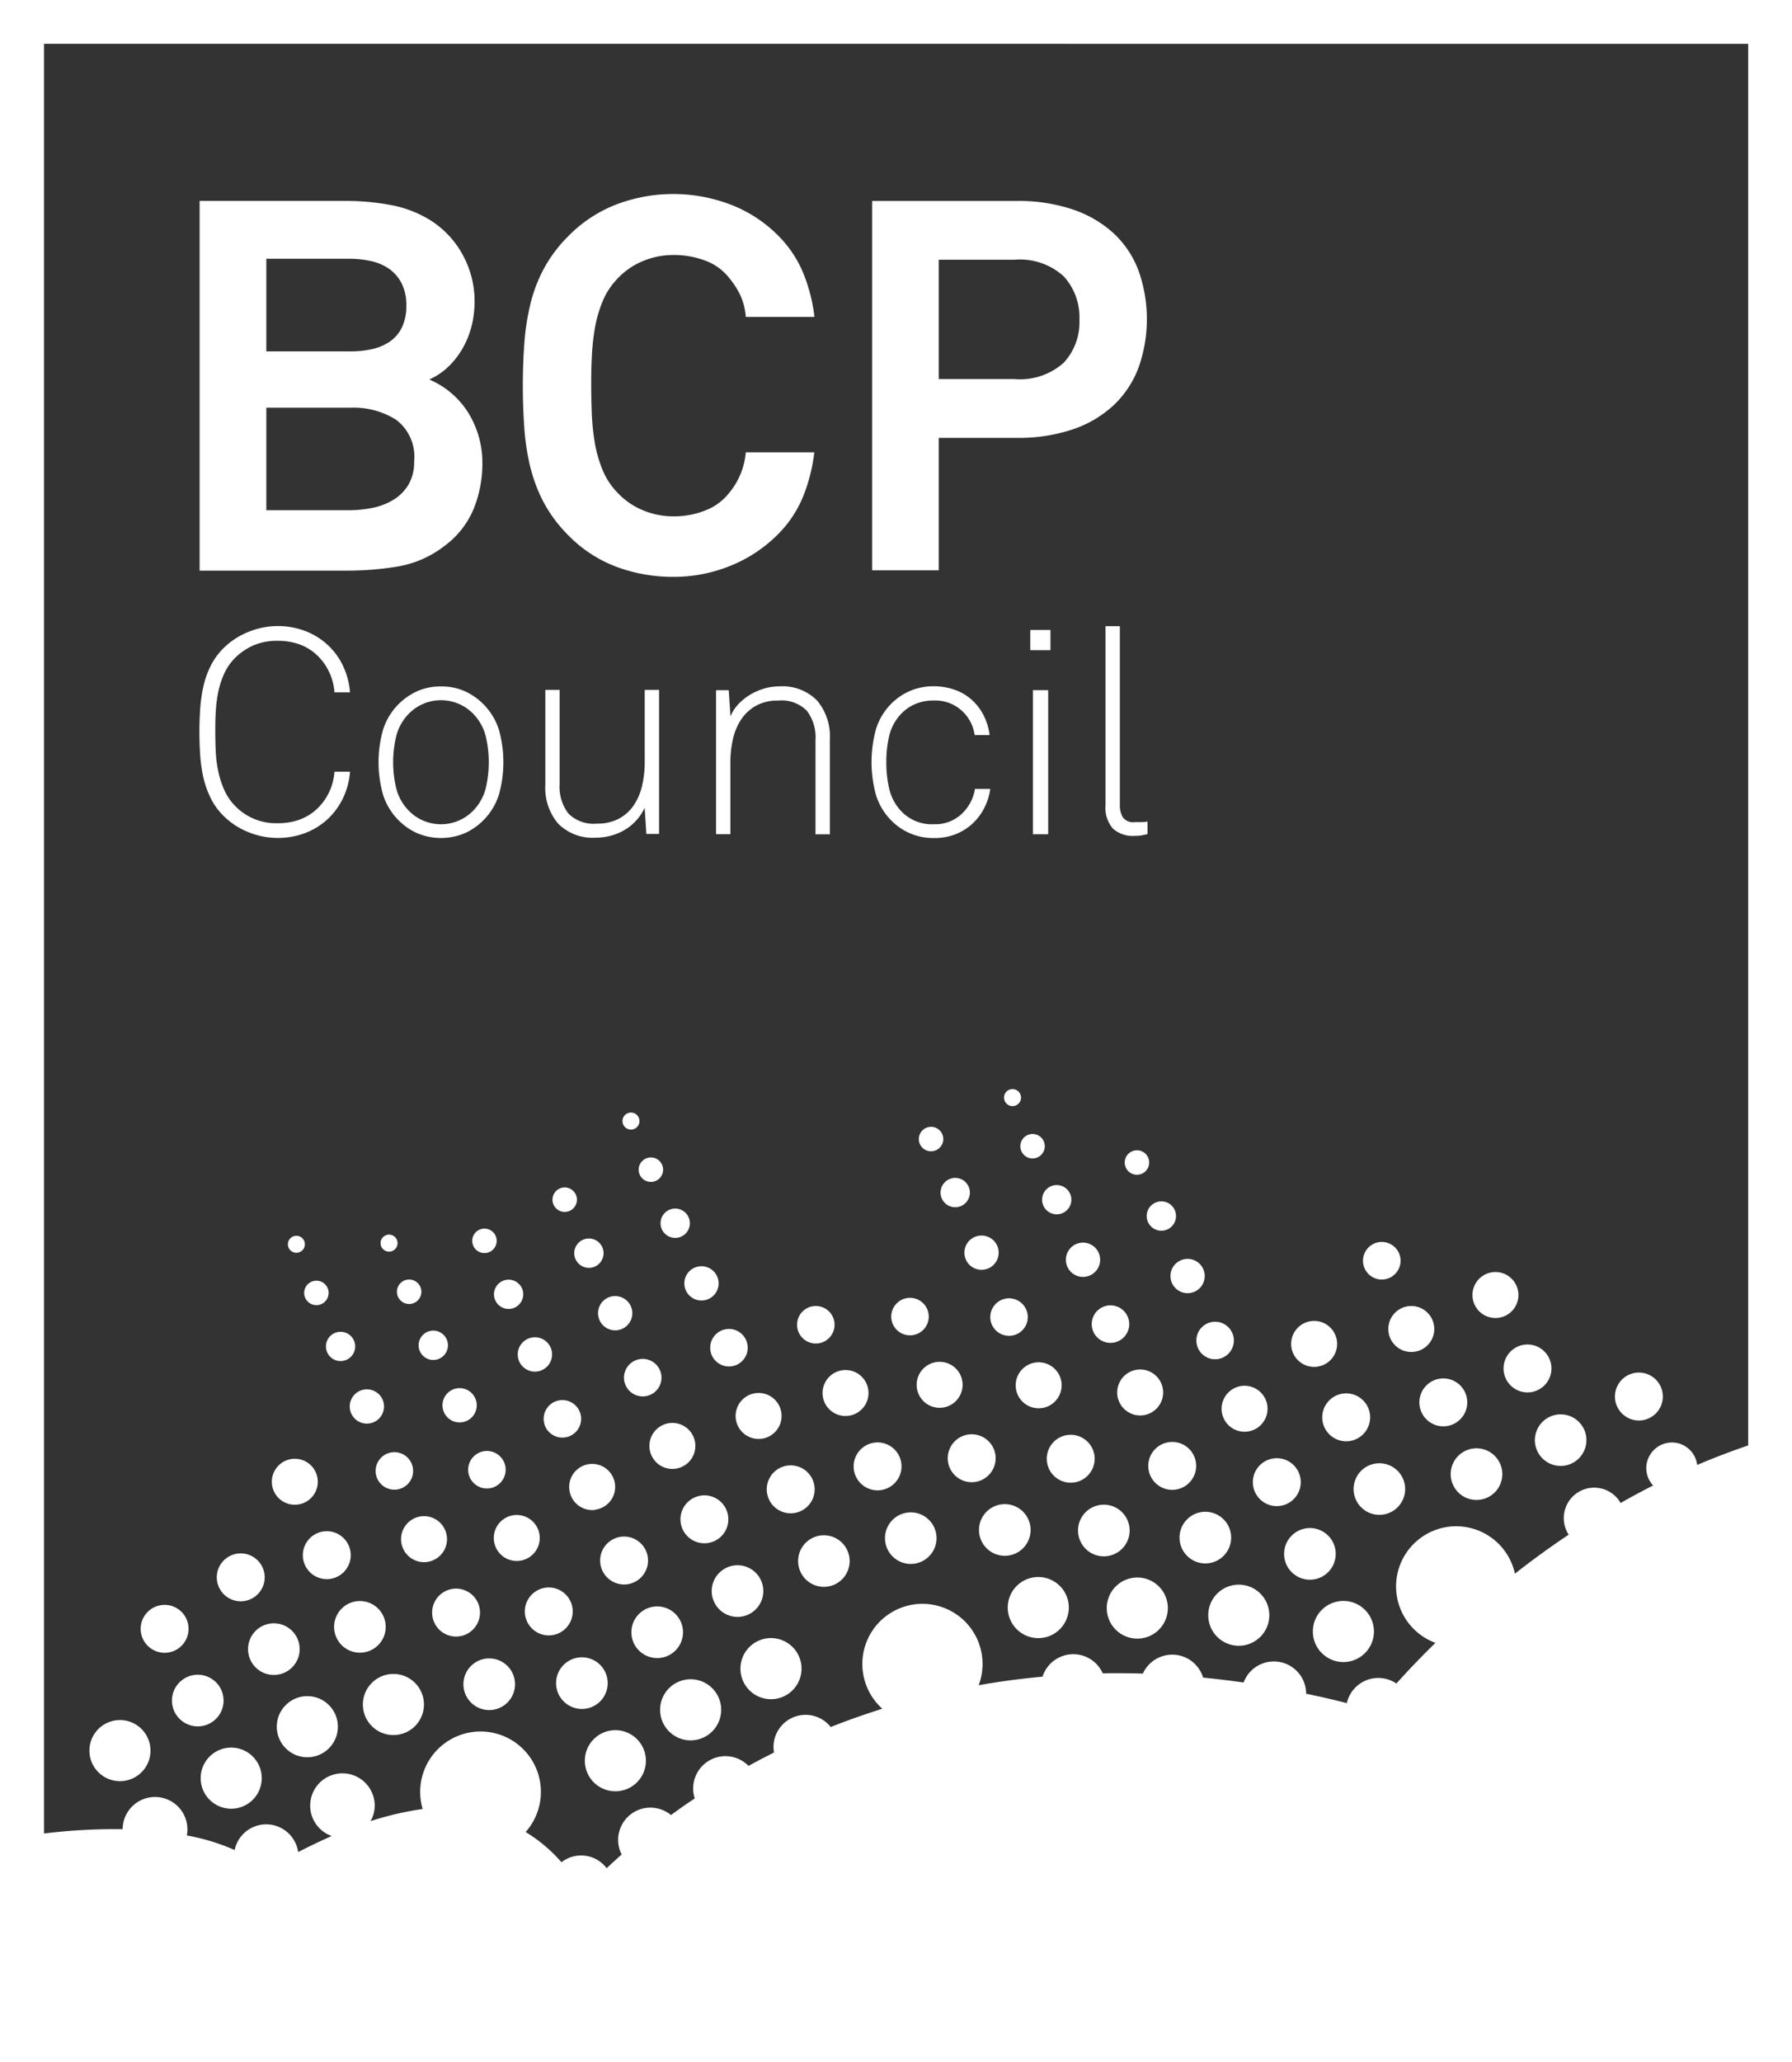
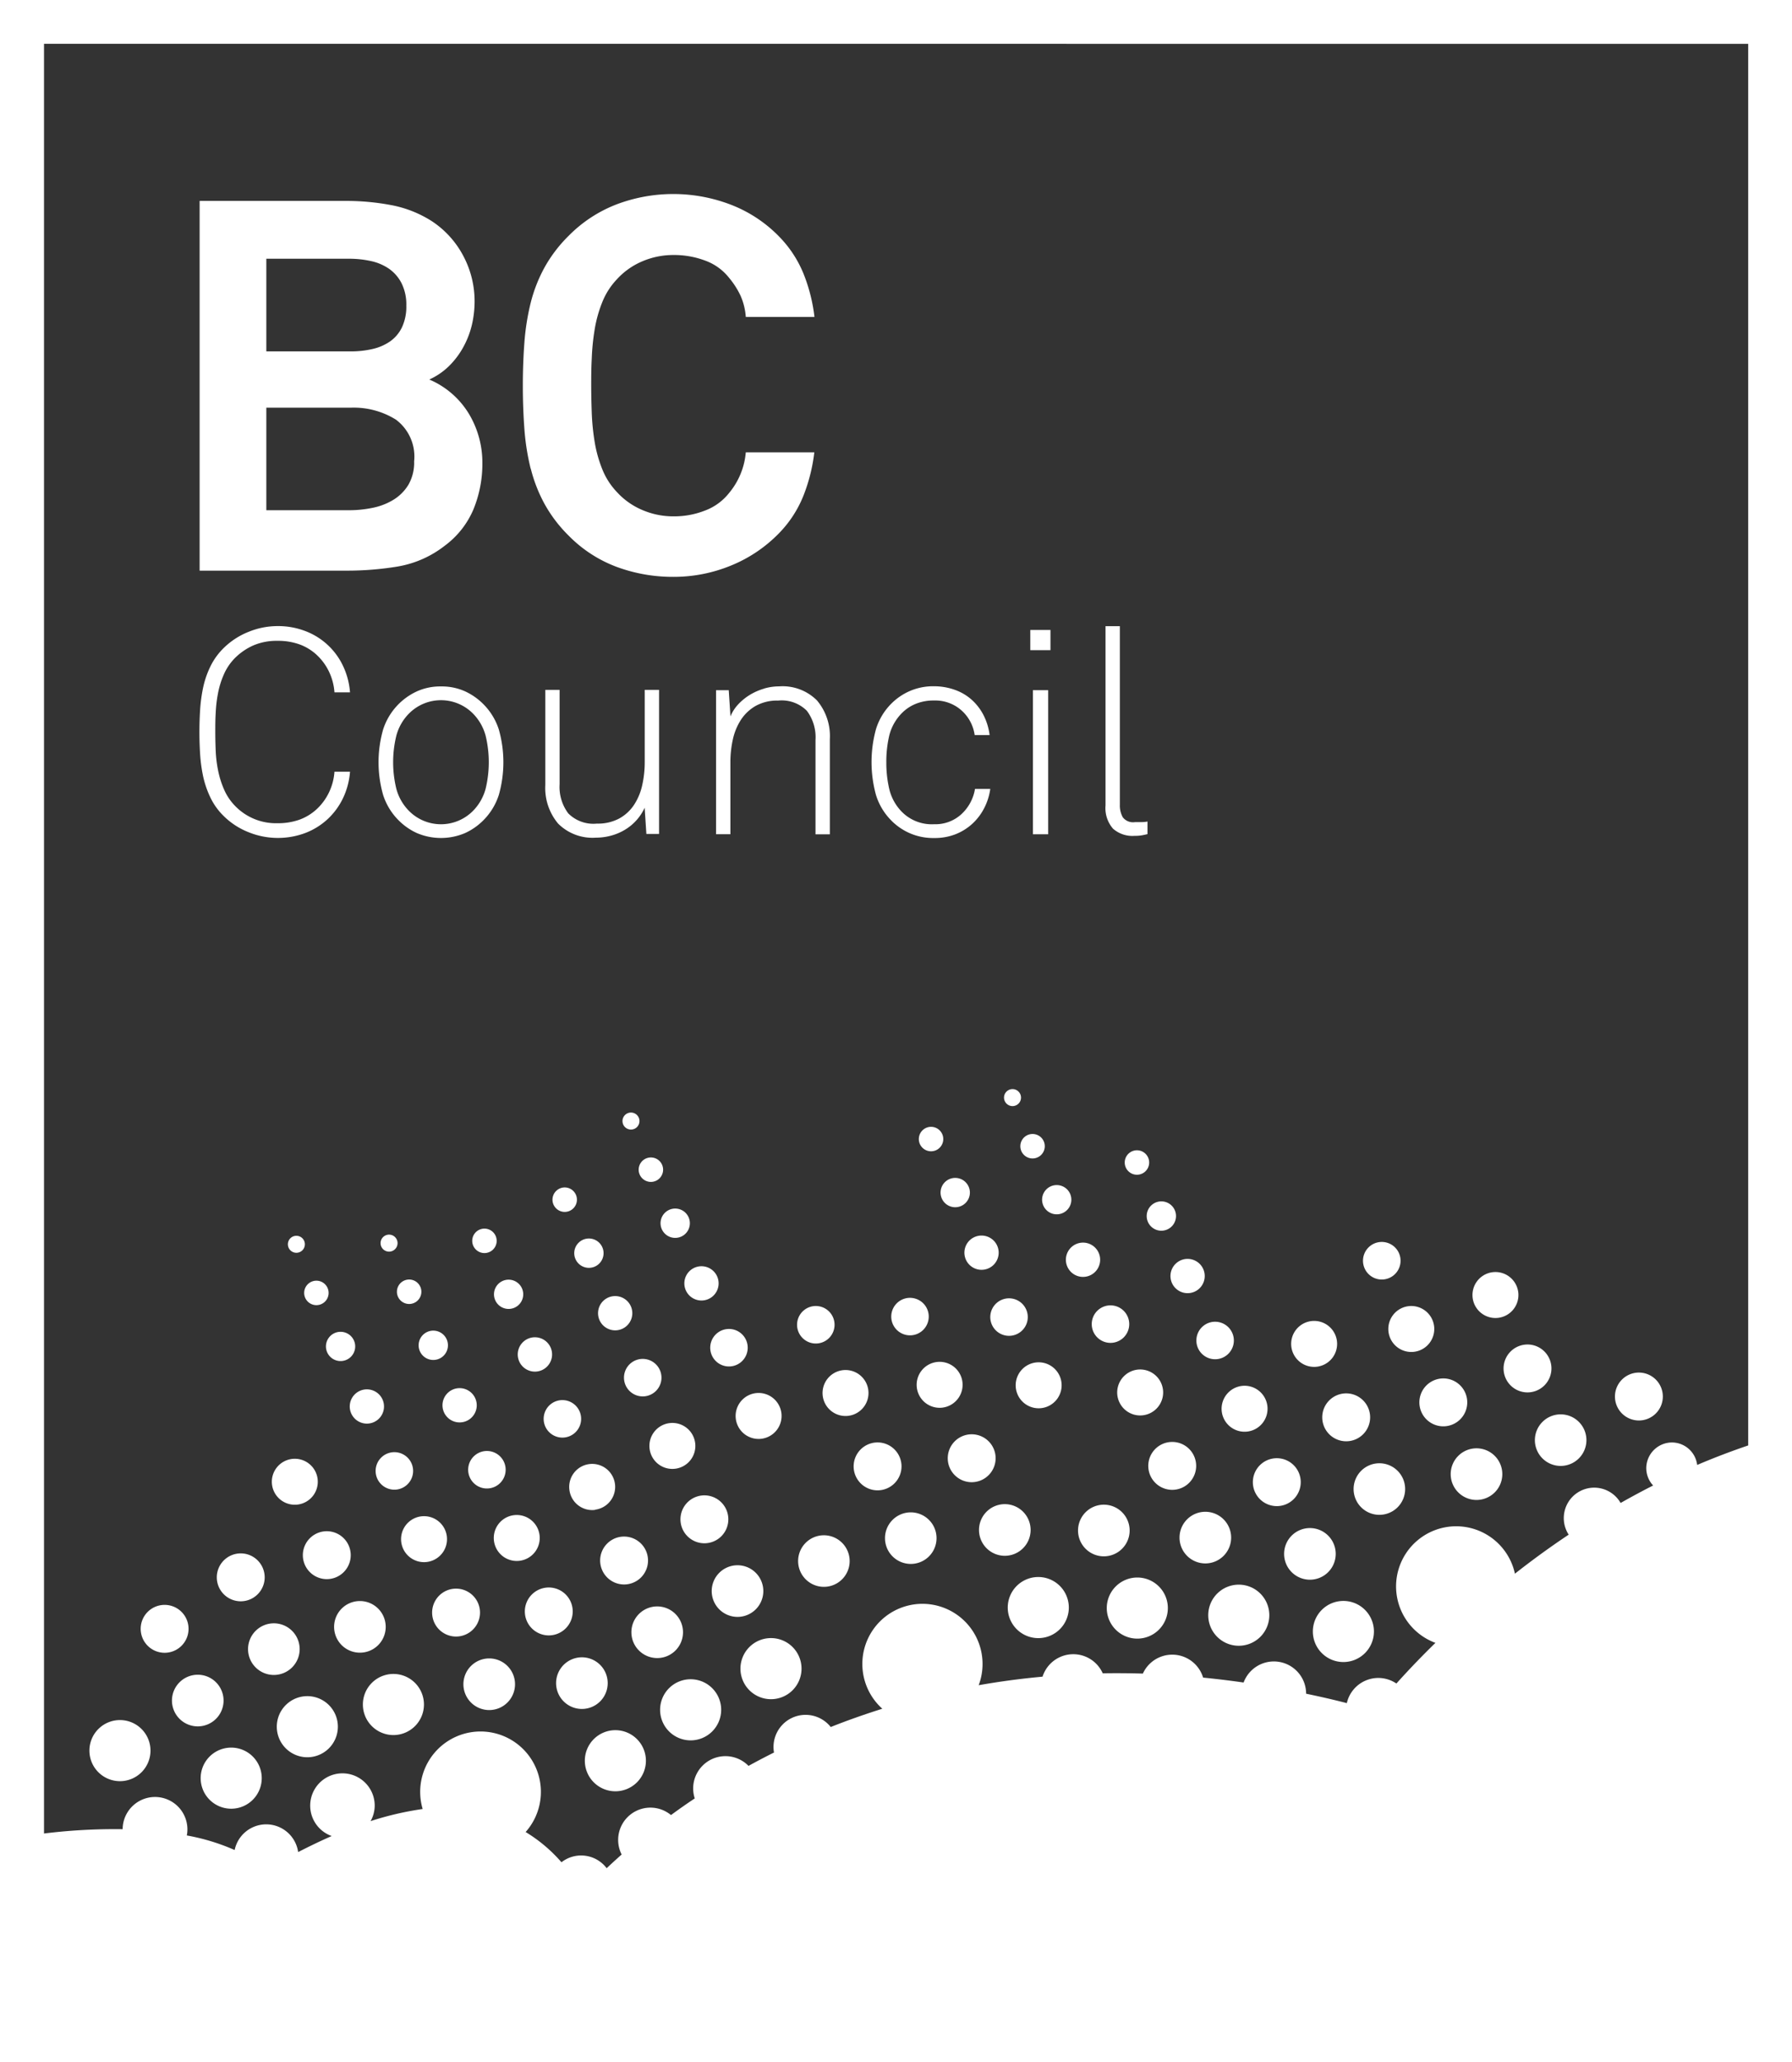
<svg xmlns="http://www.w3.org/2000/svg" height="57.505" viewBox="0 0 50 57.505" width="50">
  <rect x="0" y="0" width="50" height="57.505" fill="#333333" stroke="none" />
  <clipPath id="a">
    <path d="m0 0h50v57.505h-50z" />
  </clipPath>
  <g clip-path="url(#a)" fill="#fff">
    <path d="m56.034 72.331a.852.852 0 1 0 .852.852.852.852 0 0 0 -.852-.852" transform="translate(-21.47 -28.142)" />
    <path d="m55.311 69.726a.72.72 0 1 0 -.72.719.72.72 0 0 0 .72-.719" transform="translate(-20.96 -26.848)" />
    <path d="m53.779 66.485a.668.668 0 1 0 -.668.668.668.668 0 0 0 .668-.668" transform="translate(-20.404 -25.608)" />
    <path d="m51.028 63.233a.641.641 0 1 0 .553-.718.642.642 0 0 0 -.553.718" transform="translate(-19.851 -24.321)" />
    <path d="m50.057 59.7a.523.523 0 1 0 .736.081.523.523 0 0 0 -.736-.081" transform="translate(-19.4 -23.184)" />
    <path d="m48.858 56.825a.478.478 0 1 0 .673.073.478.478 0 0 0 -.673-.073" transform="translate(-18.94 -22.068)" />
    <path d="m47.746 54.182a.408.408 0 1 0 .574.063.409.409 0 0 0 -.574-.063" transform="translate(-18.517 -21.046)" />
    <path d="m46.675 52.315a.341.341 0 1 0 .053-.479.341.341 0 0 0 -.053.479" transform="translate(-18.131 -20.139)" />
    <path d="m45.952 49.757a.237.237 0 1 0 .332.052.237.237 0 0 0 -.332-.052" transform="translate(-17.841 -19.341)" />
    <path d="m60.811 73.074a.852.852 0 1 0 .852.852.852.852 0 0 0 -.852-.852" transform="translate(-23.328 -28.431)" />
    <path d="m60.088 70.468a.72.72 0 1 0 -.72.72.72.72 0 0 0 .72-.72" transform="translate(-22.819 -27.137)" />
    <path d="m57.22 67.227a.668.668 0 1 0 .668-.668.668.668 0 0 0 -.668.668" transform="translate(-22.263 -25.896)" />
    <path d="m55.8 63.976a.641.641 0 1 0 .554-.718.642.642 0 0 0 -.554.718" transform="translate(-21.71 -24.61)" />
    <path d="m54.754 61.181a.523.523 0 1 0 .081-.736.524.524 0 0 0 -.081.736" transform="translate(-21.258 -23.473)" />
    <path d="m53.562 58.24a.478.478 0 1 0 .073-.673.478.478 0 0 0 -.073.673" transform="translate(-20.798 -22.357)" />
    <path d="m52.459 55.5a.409.409 0 1 0 .064-.574.409.409 0 0 0 -.064.574" transform="translate(-20.375 -21.335)" />
    <path d="m51.5 52.579a.341.341 0 1 0 .479.053.341.341 0 0 0 -.479-.053" transform="translate(-19.99 -20.428)" />
    <path d="m51.4 72.005a.852.852 0 1 0 .852.852.852.852 0 0 0 -.852-.852" transform="translate(-19.667 -28.015)" />
    <path d="m50.676 69.4a.72.72 0 1 0 -.72.72.72.72 0 0 0 .72-.72" transform="translate(-19.157 -26.721)" />
-     <path d="m49.144 66.159a.668.668 0 1 0 -.668.668.668.668 0 0 0 .668-.668" transform="translate(-18.601 -25.481)" />
    <path d="m46.946 62.188a.641.641 0 1 0 .718.553.641.641 0 0 0 -.718-.553" transform="translate(-18.048 -24.194)" />
    <path d="m45.343 60.112a.523.523 0 1 0 .081-.736.523.523 0 0 0 -.081.736" transform="translate(-17.597 -23.057)" />
    <path d="m44.223 56.5a.478.478 0 1 0 .673.074.48.48 0 0 0 -.673-.074" transform="translate(-17.136 -21.941)" />
    <path d="m43.111 53.855a.409.409 0 1 0 .574.063.409.409 0 0 0 -.574-.063" transform="translate(-16.714 -20.919)" />
    <path d="m42.093 51.509a.341.341 0 1 0 .479.053.341.341 0 0 0 -.479-.053" transform="translate(-16.328 -20.012)" />
    <path d="m46.877 71.983a.852.852 0 1 0 .852.852.852.852 0 0 0 -.852-.852" transform="translate(-17.907 -28.007)" />
    <path d="m46.153 69.377a.72.72 0 1 0 -.72.72.72.72 0 0 0 .72-.72" transform="translate(-17.397 -26.713)" />
    <path d="m44.621 66.135a.668.668 0 1 0 -.668.669.669.669 0 0 0 .668-.669" transform="translate(-16.841 -25.472)" />
    <path d="m43.142 62.719a.641.641 0 1 0 -.553.718.642.642 0 0 0 .553-.718" transform="translate(-16.289 -24.185)" />
    <path d="m40.9 59.355a.523.523 0 1 0 .736.081.524.524 0 0 0 -.736-.081" transform="translate(-15.837 -23.049)" />
    <path d="m34.669 74.77a.852.852 0 1 0 .852.852.852.852 0 0 0 -.852-.852" transform="translate(-13.157 -29.091)" />
    <path d="m33.945 72.165a.72.72 0 1 0 -.72.72.72.72 0 0 0 .72-.72" transform="translate(-12.647 -27.797)" />
    <path d="m31.745 69.591a.668.668 0 1 0 -.668-.668.668.668 0 0 0 .668.668" transform="translate(-12.091 -26.556)" />
    <path d="m30.382 66.226a.641.641 0 1 0 -.718-.554.64.64 0 0 0 .718.554" transform="translate(-11.539 -25.27)" />
    <path d="m29.428 62.222a.523.523 0 1 0 -.081.736.523.523 0 0 0 .081-.736" transform="translate(-11.087 -24.133)" />
    <path d="m27.492 59.264a.478.478 0 1 0 .673.074.479.479 0 0 0 -.673-.074" transform="translate(-10.627 -23.017)" />
    <path d="m26.38 56.621a.409.409 0 1 0 .574.063.409.409 0 0 0 -.574-.063" transform="translate(-10.204 -21.995)" />
    <path d="m25.362 54.275a.341.341 0 1 0 .478.053.34.34 0 0 0 -.478-.053" transform="translate(-9.818 -21.088)" />
    <path d="m31 76.649a.852.852 0 1 0 .852.852.852.852 0 0 0 -.852-.852" transform="translate(-11.73 -29.822)" />
    <path d="m30.278 74.044a.72.72 0 1 0 -.72.72.719.719 0 0 0 .72-.72" transform="translate(-11.221 -28.528)" />
    <path d="m28.078 71.471a.668.668 0 1 0 -.668-.668.669.669 0 0 0 .668.668" transform="translate(-10.665 -27.287)" />
    <path d="m26.714 68.1a.641.641 0 1 0 -.714-.548.641.641 0 0 0 .718.553" transform="translate(-10.112 -26.001)" />
    <path d="m24.945 64.757a.523.523 0 1 0 .081-.736.524.524 0 0 0 -.081.736" transform="translate(-9.661 -24.864)" />
    <path d="m23.825 61.144a.479.479 0 1 0 .673.073.479.479 0 0 0 -.673-.073" transform="translate(-9.2 -23.748)" />
    <path d="m22.65 59.074a.408.408 0 1 0 .063-.574.408.408 0 0 0 -.063.574" transform="translate(-8.777 -22.726)" />
    <path d="m22.174 56.207a.341.341 0 1 0 -.053.48.341.341 0 0 0 .053-.48" transform="translate(-8.391 -21.819)" />
    <path d="m27.562 78.974a.852.852 0 1 0 .852.852.852.852 0 0 0 -.852-.852" transform="translate(-10.392 -30.727)" />
    <path d="m26.838 76.369a.72.72 0 1 0 -.72.719.72.72 0 0 0 .72-.719" transform="translate(-9.882 -29.433)" />
    <path d="m25.306 73.127a.668.668 0 1 0 -.668.669.668.668 0 0 0 .668-.669" transform="translate(-9.326 -28.192)" />
    <path d="m23.828 69.71a.641.641 0 1 0 -.553.718.641.641 0 0 0 .553-.718" transform="translate(-8.774 -26.905)" />
    <path d="m21.5 67.081a.523.523 0 1 0 .081-.736.523.523 0 0 0 -.081.736" transform="translate(-8.322 -25.769)" />
    <path d="m20.386 63.468a.478.478 0 1 0 .673.073.478.478 0 0 0 -.673-.073" transform="translate(-7.862 -24.653)" />
    <path d="m19.273 60.825a.409.409 0 1 0 .574.063.409.409 0 0 0 -.574-.063" transform="translate(-7.439 -23.63)" />
    <path d="m18.256 58.479a.341.341 0 1 0 .479.053.341.341 0 0 0 -.479-.053" transform="translate(-7.053 -22.724)" />
    <path d="m17.479 56.4a.237.237 0 1 0 .331.052.237.237 0 0 0 -.331-.052" transform="translate(-6.763 -21.926)" />
    <path d="m21.885 75.7a.72.72 0 1 0 .72.72.72.72 0 0 0 -.72-.72" transform="translate(-8.235 -29.454)" />
    <path d="m21.072 73.181a.668.668 0 1 0 -.668.668.669.669 0 0 0 .668-.668" transform="translate(-7.679 -28.213)" />
    <path d="m19.593 69.764a.641.641 0 1 0 -.553.718.641.641 0 0 0 .553-.718" transform="translate(-7.126 -26.926)" />
    <path d="m17.351 66.4a.523.523 0 1 0 .736.081.523.523 0 0 0 -.736-.081" transform="translate(-6.675 -25.79)" />
    <path d="m16.151 63.522a.478.478 0 1 0 .673.074.479.479 0 0 0 -.673-.074" transform="translate(-6.214 -24.674)" />
    <path d="m15.039 60.879a.408.408 0 1 0 .574.063.409.409 0 0 0 -.574-.063" transform="translate(-5.792 -23.651)" />
    <path d="m14.447 59.065a.341.341 0 1 0 -.479-.053.341.341 0 0 0 .479.053" transform="translate(-5.406 -22.745)" />
    <path d="m13.245 56.453a.237.237 0 1 0 .331.052.238.238 0 0 0 -.331-.052" transform="translate(-5.115 -21.947)" />
    <path d="m37.168 70.078a.719.719 0 1 0 .72.719.72.72 0 0 0 -.72-.719" transform="translate(-14.181 -27.266)" />
-     <path d="m35.019 67.555a.668.668 0 1 0 .668-.668.667.667 0 0 0 -.668.668" transform="translate(-13.625 -26.024)" />
    <path d="m34.157 63.586a.641.641 0 1 0 .718.553.641.641 0 0 0 -.718-.553" transform="translate(-13.073 -24.737)" />
    <path d="m32.633 60.775a.523.523 0 1 0 .736.081.523.523 0 0 0 -.736-.081" transform="translate(-12.621 -23.601)" />
    <path d="m31.434 57.9a.478.478 0 1 0 .673.074.479.479 0 0 0 -.673-.074" transform="translate(-12.161 -22.485)" />
    <path d="m30.322 55.253a.409.409 0 1 0 .574.063.409.409 0 0 0 -.574-.063" transform="translate(-11.738 -21.462)" />
    <path d="m29.3 52.907a.341.341 0 1 0 .479.053.341.341 0 0 0 -.479-.053" transform="translate(-11.352 -20.556)" />
    <path d="m28.807 51.211a.237.237 0 1 0 -.331-.052.237.237 0 0 0 .331.052" transform="translate(-11.062 -19.758)" />
    <path d="m41.136 69.031a.719.719 0 1 0 .72.719.719.719 0 0 0 -.72-.719" transform="translate(-15.725 -26.858)" />
    <path d="m40.323 66.508a.668.668 0 1 0 -.668.668.669.669 0 0 0 .668-.668" transform="translate(-15.169 -25.617)" />
    <path d="m37.572 63.258a.641.641 0 1 0 .554-.719.642.642 0 0 0 -.554.719" transform="translate(-14.616 -24.33)" />
    <path d="m36.6 59.727a.523.523 0 1 0 .736.081.523.523 0 0 0 -.736-.081" transform="translate(-14.165 -23.193)" />
    <path d="m17.426 76.407a.852.852 0 1 0 .852.852.852.852 0 0 0 -.852-.852" transform="translate(-6.449 -29.728)" />
    <path d="m16.7 73.8a.72.72 0 1 0 -.72.72.719.719 0 0 0 .72-.72" transform="translate(-5.938 -28.434)" />
    <path d="m14.5 71.229a.668.668 0 1 0 -.668-.668.668.668 0 0 0 .668.668" transform="translate(-5.382 -27.194)" />
    <path d="m12.42 67.309a.641.641 0 1 0 .553-.718.641.641 0 0 0 -.553.718" transform="translate(-4.83 -25.907)" />
    <path d="m13.493 77.42a.852.852 0 1 0 .852.852.852.852 0 0 0 -.852-.852" transform="translate(-4.918 -30.122)" />
    <path d="m12.769 74.815a.72.72 0 1 0 -.72.72.72.72 0 0 0 .72-.72" transform="translate(-4.408 -28.828)" />
    <path d="m10.569 72.241a.668.668 0 1 0 -.668-.668.668.668 0 0 0 .668.668" transform="translate(-3.852 -27.588)" />
    <path d="m10.016 79.769a.852.852 0 1 0 .852.852.852.852 0 0 0 -.852-.852" transform="translate(-3.565 -31.036)" />
    <path d="m7.853 77.163a.72.72 0 1 0 .72-.72.72.72 0 0 0 -.72.72" transform="translate(-3.055 -29.742)" />
    <path d="m7.092 74.59a.668.668 0 1 0 -.668-.668.669.669 0 0 0 .668.668" transform="translate(-2.499 -28.501)" />
    <path d="m4.936 80.216a.852.852 0 1 0 -.852-.852.852.852 0 0 0 .852.852" transform="translate(-1.589 -30.547)" />
    <path d="m70.1 65.278a.719.719 0 1 0 .72-.72.72.72 0 0 0 -.72.72" transform="translate(-27.274 -25.118)" />
    <path d="m68.669 62.037a.668.668 0 1 0 .669-.668.669.669 0 0 0 -.669.668" transform="translate(-26.717 -23.877)" />
    <path d="m67.973 59.338a.641.641 0 1 0 -.718-.553.641.641 0 0 0 .718.553" transform="translate(-26.165 -22.59)" />
    <path d="m66.975 66.108a.72.72 0 1 0 .72.72.72.72 0 0 0 -.72-.72" transform="translate(-25.778 -25.721)" />
    <path d="m64.825 63.586a.668.668 0 1 0 .668-.668.669.669 0 0 0 -.668.668" transform="translate(-25.222 -24.48)" />
    <path d="m63.412 60.335a.641.641 0 1 0 .553-.718.641.641 0 0 0 -.553.718" transform="translate(-24.67 -23.193)" />
    <path d="m63.1 57.621a.524.524 0 1 0 -.737-.081.524.524 0 0 0 .737.081" transform="translate(-24.218 -22.056)" />
    <path d="m74.425 63.987a.668.668 0 1 0 -.668-.668.668.668 0 0 0 .668.668" transform="translate(-28.697 -24.376)" />
    <path d="m62.538 66.79a.719.719 0 1 0 .72.719.719.719 0 0 0 -.72-.719" transform="translate(-24.052 -25.986)" />
    <path d="m60.388 64.268a.668.668 0 1 0 .668-.668.668.668 0 0 0 -.668.668" transform="translate(-23.495 -24.745)" />
    <path d="m59.692 61.569a.641.641 0 1 0 -.718-.554.641.641 0 0 0 .718.554" transform="translate(-22.943 -23.458)" />
    <path d="m0 0h.426v4.018h-.426z" transform="translate(28.82 19.246)" />
    <path d="m0 0h.563v.563h-.563z" transform="translate(28.747 17.567)" />
    <path d="m40.37 35.084a1.664 1.664 0 0 0 .506.342 1.638 1.638 0 0 0 .675.133 1.6 1.6 0 0 0 .583-.1 1.52 1.52 0 0 0 .474-.289 1.548 1.548 0 0 0 .337-.438 1.644 1.644 0 0 0 .173-.543h-.426a1.227 1.227 0 0 1 -.374.7 1.071 1.071 0 0 1 -.767.285 1.174 1.174 0 0 1 -.892-.338 1.351 1.351 0 0 1 -.357-.635 3.211 3.211 0 0 1 -.084-.747 3.165 3.165 0 0 1 .082-.754 1.353 1.353 0 0 1 .357-.63 1.152 1.152 0 0 1 .382-.253 1.312 1.312 0 0 1 .51-.093 1.1 1.1 0 0 1 .764.274 1.131 1.131 0 0 1 .37.69h.417a1.682 1.682 0 0 0 -.169-.554 1.482 1.482 0 0 0 -.33-.43 1.407 1.407 0 0 0 -.47-.277 1.721 1.721 0 0 0 -.583-.1 1.638 1.638 0 0 0 -.675.133 1.664 1.664 0 0 0 -.506.342 1.72 1.72 0 0 0 -.437.719 3.458 3.458 0 0 0 0 1.84 1.724 1.724 0 0 0 .437.719" transform="translate(-15.488 -12.19)" />
    <path d="m51.308 34.047a.359.359 0 0 1 -.337-.137.67.67 0 0 1 -.081-.345v-4.983h-.4v5a.874.874 0 0 0 .209.647.816.816 0 0 0 .6.2 1.143 1.143 0 0 0 .213-.016c.056-.011.106-.021.149-.032v-.351a.869.869 0 0 1 -.157.016z" transform="translate(-19.644 -11.121)" />
    <path d="m9.632 30.45a2.426 2.426 0 0 1 .161-.518 1.517 1.517 0 0 1 .3-.45 1.711 1.711 0 0 1 .522-.362 1.643 1.643 0 0 1 .675-.129 1.76 1.76 0 0 1 .618.1 1.415 1.415 0 0 1 .486.3 1.545 1.545 0 0 1 .334.458 1.593 1.593 0 0 1 .153.579h.434a2.081 2.081 0 0 0 -.192-.731 1.908 1.908 0 0 0 -1.049-.976 2.116 2.116 0 0 0 -.783-.141 2.141 2.141 0 0 0 -.808.161 2.076 2.076 0 0 0 -.7.458 1.848 1.848 0 0 0 -.366.511 2.584 2.584 0 0 0 -.2.582 4.381 4.381 0 0 0 -.084.619q-.02.313-.02.619t.02.623a4.262 4.262 0 0 0 .084.619 2.685 2.685 0 0 0 .2.583 1.817 1.817 0 0 0 .366.514 2.057 2.057 0 0 0 .7.458 2.178 2.178 0 0 0 1.591.02 1.932 1.932 0 0 0 .623-.39 1.955 1.955 0 0 0 .426-.586 2.081 2.081 0 0 0 .192-.731h-.434a1.592 1.592 0 0 1 -.153.579 1.553 1.553 0 0 1 -.334.458 1.425 1.425 0 0 1 -.486.3 1.774 1.774 0 0 1 -.618.1 1.585 1.585 0 0 1 -1.189-.49 1.524 1.524 0 0 1 -.3-.45 2.582 2.582 0 0 1 -.165-.522 3.493 3.493 0 0 1 -.068-.55c-.008-.185-.012-.363-.012-.535s0-.349.012-.535a3.631 3.631 0 0 1 .065-.547" transform="translate(-3.549 -11.121)" />
    <path d="m34.047 31.392a1.635 1.635 0 0 0 -.39.169 1.55 1.55 0 0 0 -.326.261 1.118 1.118 0 0 0 -.225.345l-.048-.731h-.354v4.017h.4v-2.008a2.941 2.941 0 0 1 .068-.631 1.664 1.664 0 0 1 .225-.55 1.211 1.211 0 0 1 .414-.39 1.236 1.236 0 0 1 .627-.148.989.989 0 0 1 .8.285 1.229 1.229 0 0 1 .241.816v2.628h.4v-2.655a1.54 1.54 0 0 0 -.358-1.077 1.354 1.354 0 0 0 -1.056-.393 1.5 1.5 0 0 0 -.418.06" transform="translate(-12.725 -12.19)" />
    <path d="m19.033 31.332a1.575 1.575 0 0 0 -.671.136 1.763 1.763 0 0 0 -.944 1.061 3.32 3.32 0 0 0 0 1.832 1.758 1.758 0 0 0 .442.715 1.729 1.729 0 0 0 .5.345 1.714 1.714 0 0 0 1.342 0 1.729 1.729 0 0 0 .5-.345 1.766 1.766 0 0 0 .442-.715 3.335 3.335 0 0 0 0-1.832 1.764 1.764 0 0 0 -.442-.715 1.743 1.743 0 0 0 -.5-.346 1.572 1.572 0 0 0 -.671-.136m1.246 1.374a3.15 3.15 0 0 1 0 1.478 1.39 1.39 0 0 1 -.362.627 1.256 1.256 0 0 1 -1.768 0 1.384 1.384 0 0 1 -.362-.627 3.128 3.128 0 0 1 0-1.478 1.384 1.384 0 0 1 .362-.627 1.257 1.257 0 0 1 1.768 0 1.39 1.39 0 0 1 .362.627" transform="translate(-6.727 -12.19)" />
    <path d="m24.905 31.489v2.652a1.543 1.543 0 0 0 .357 1.077 1.356 1.356 0 0 0 1.057.393 1.611 1.611 0 0 0 .418-.056 1.5 1.5 0 0 0 .39-.165 1.383 1.383 0 0 0 .321-.265 1.361 1.361 0 0 0 .229-.349l.048.731h.354v-4.018h-.4v2.011a2.933 2.933 0 0 1 -.068.638 1.645 1.645 0 0 1 -.225.55 1.173 1.173 0 0 1 -.414.386 1.261 1.261 0 0 1 -.627.145.989.989 0 0 1 -.8-.286 1.228 1.228 0 0 1 -.241-.815v-2.629z" transform="translate(-9.69 -12.252)" />
    <path d="m24.1 16.514a4.164 4.164 0 0 0 .385.987 3.879 3.879 0 0 0 .675.886 3.686 3.686 0 0 0 1.343.871 4.517 4.517 0 0 0 1.576.276 4.2 4.2 0 0 0 1.6-.312 3.934 3.934 0 0 0 1.351-.908 3.178 3.178 0 0 0 .682-1.053 4.8 4.8 0 0 0 .3-1.2h-1.912a2.035 2.035 0 0 1 -.465 1.133 1.541 1.541 0 0 1 -.66.486 2.356 2.356 0 0 1 -.893.167 2.194 2.194 0 0 1 -.864-.175 2.024 2.024 0 0 1 -.719-.508 1.987 1.987 0 0 1 -.406-.638 3.587 3.587 0 0 1 -.211-.762 6.462 6.462 0 0 1 -.08-.806c-.01-.271-.015-.523-.015-.755s0-.484.015-.755a6.439 6.439 0 0 1 .08-.806 3.587 3.587 0 0 1 .211-.762 2 2 0 0 1 .406-.639 2.024 2.024 0 0 1 .719-.508 2.194 2.194 0 0 1 .864-.174 2.464 2.464 0 0 1 .893.159 1.5 1.5 0 0 1 .66.479 2.293 2.293 0 0 1 .32.5 1.777 1.777 0 0 1 .145.588h1.916a4.7 4.7 0 0 0 -.3-1.191 3.2 3.2 0 0 0 -.682-1.045 3.763 3.763 0 0 0 -1.351-.893 4.481 4.481 0 0 0 -3.183-.011 3.787 3.787 0 0 0 -1.343.879 3.905 3.905 0 0 0 -.675.886 4.164 4.164 0 0 0 -.385.987 6.646 6.646 0 0 0 -.174 1.1q-.044.581-.044 1.205t.044 1.213a6.621 6.621 0 0 0 .174 1.1" transform="translate(-9.291 -3.448)" />
-     <path d="m41.689 15.778h2.178a4.729 4.729 0 0 0 1.568-.239 3.136 3.136 0 0 0 1.14-.676 2.8 2.8 0 0 0 .69-1.045 4.044 4.044 0 0 0 0-2.7 2.729 2.729 0 0 0 -.69-1.039 3.192 3.192 0 0 0 -1.14-.668 4.729 4.729 0 0 0 -1.568-.239h-4.036v10.3h1.858zm0-4.967h2.111a1.813 1.813 0 0 1 1.379.465 1.692 1.692 0 0 1 .436 1.205 1.666 1.666 0 0 1 -.436 1.2 1.831 1.831 0 0 1 -1.379.458h-2.111z" transform="translate(-15.497 -3.568)" />
    <path d="m14.654 19.364a2.924 2.924 0 0 0 1.307-.58 2.448 2.448 0 0 0 .8-1.017 3.346 3.346 0 0 0 .247-1.292 2.643 2.643 0 0 0 -.37-1.358 2.376 2.376 0 0 0 -1.111-.966 1.9 1.9 0 0 0 .559-.384 2.289 2.289 0 0 0 .4-.538 2.472 2.472 0 0 0 .233-.617 2.879 2.879 0 0 0 .072-.639 2.687 2.687 0 0 0 -.312-1.263 2.617 2.617 0 0 0 -.879-.973 3.2 3.2 0 0 0 -1.139-.45 6.694 6.694 0 0 0 -1.242-.116h-4.1v10.31h4.1a8.713 8.713 0 0 0 1.438-.117m-3.677-8.581h2.309a2.78 2.78 0 0 1 .61.065 1.416 1.416 0 0 1 .508.217 1.107 1.107 0 0 1 .349.407 1.333 1.333 0 0 1 .13.617 1.358 1.358 0 0 1 -.123.61 1.021 1.021 0 0 1 -.334.392 1.415 1.415 0 0 1 -.494.211 2.687 2.687 0 0 1 -.6.065h-2.355zm0 4.153h2.367a2.223 2.223 0 0 1 1.249.334 1.283 1.283 0 0 1 .508 1.161 1.237 1.237 0 0 1 -.159.654 1.255 1.255 0 0 1 -.421.421 1.785 1.785 0 0 1 -.588.225 3.259 3.259 0 0 1 -.646.065h-2.31z" transform="translate(-3.549 -3.568)" />
    <path d="m0 57.5h50v-57.5h-50zm48.778-56.278v39.085q-.733.249-1.424.544a.712.712 0 0 0 -.7-.627.72.72 0 0 0 -.72.72.712.712 0 0 0 .191.48c-.311.157-.612.32-.907.487a.849.849 0 1 0 -1.449.884c-.539.359-1.038.725-1.5 1.088a1.677 1.677 0 1 0 -2.218 1.929c-.453.442-.811.824-1.089 1.134a.9.9 0 0 0 -1.383.547c-.384-.1-.762-.185-1.136-.263a.9.9 0 0 0 -1.744-.312c-.382-.055-.759-.1-1.13-.137a.9.9 0 0 0 -1.681-.112q-.57-.017-1.12-.008a.9.9 0 0 0 -1.679.094c-.616.056-1.21.137-1.782.238a1.677 1.677 0 1 0 -2.689.656c-.5.158-.982.328-1.439.51a.895.895 0 0 0 -1.583.711q-.367.183-.711.373a.9.9 0 0 0 -1.5.907c-.235.156-.455.311-.663.464a.9.9 0 0 0 -1.377 1.1c-.153.136-.294.265-.418.382a.892.892 0 0 0 -1.261-.166 4.2 4.2 0 0 0 -1-.843 1.684 1.684 0 1 0 -2.873-.642 8.715 8.715 0 0 0 -1.453.338.891.891 0 0 0 .115-.434.9.9 0 1 0 -1.2.85c-.333.145-.648.3-.936.447a.9.9 0 0 0 -1.772-.057 5.85 5.85 0 0 0 -1.334-.406.914.914 0 0 0 .016-.164.9.9 0 0 0 -1.807-.011 16.132 16.132 0 0 0 -2.194.12v-49.906z" />
  </g>
</svg>